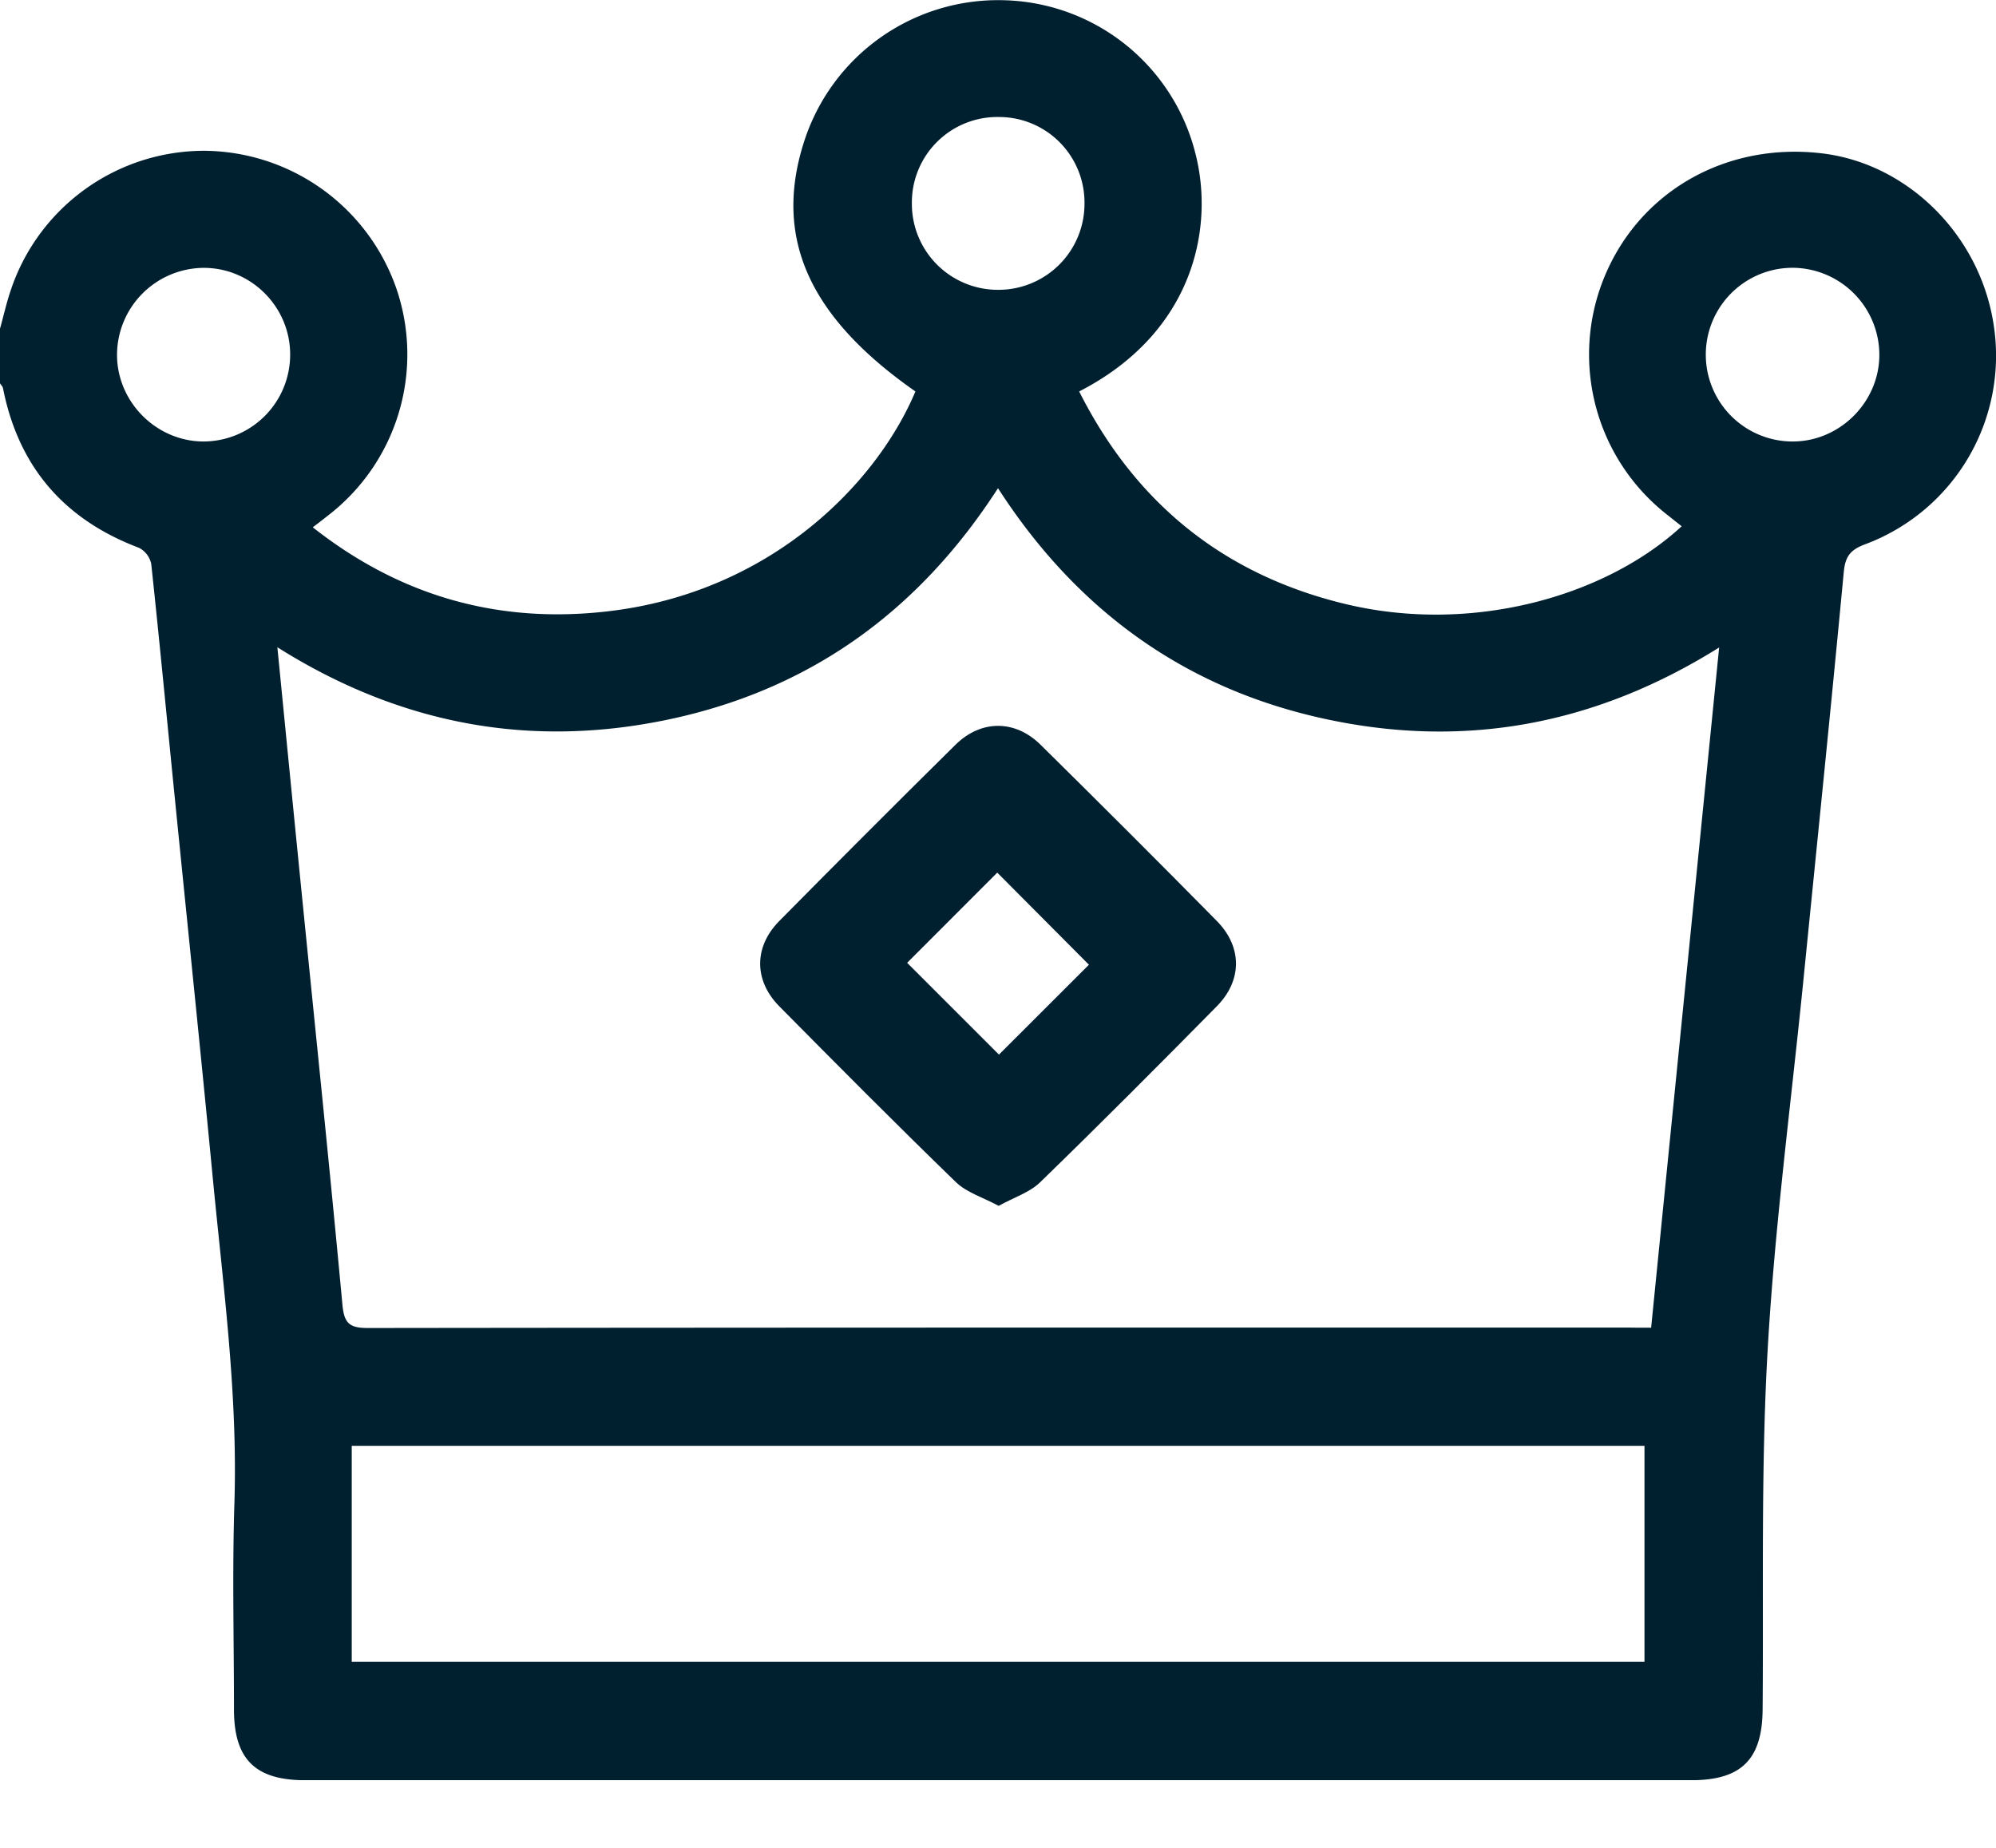
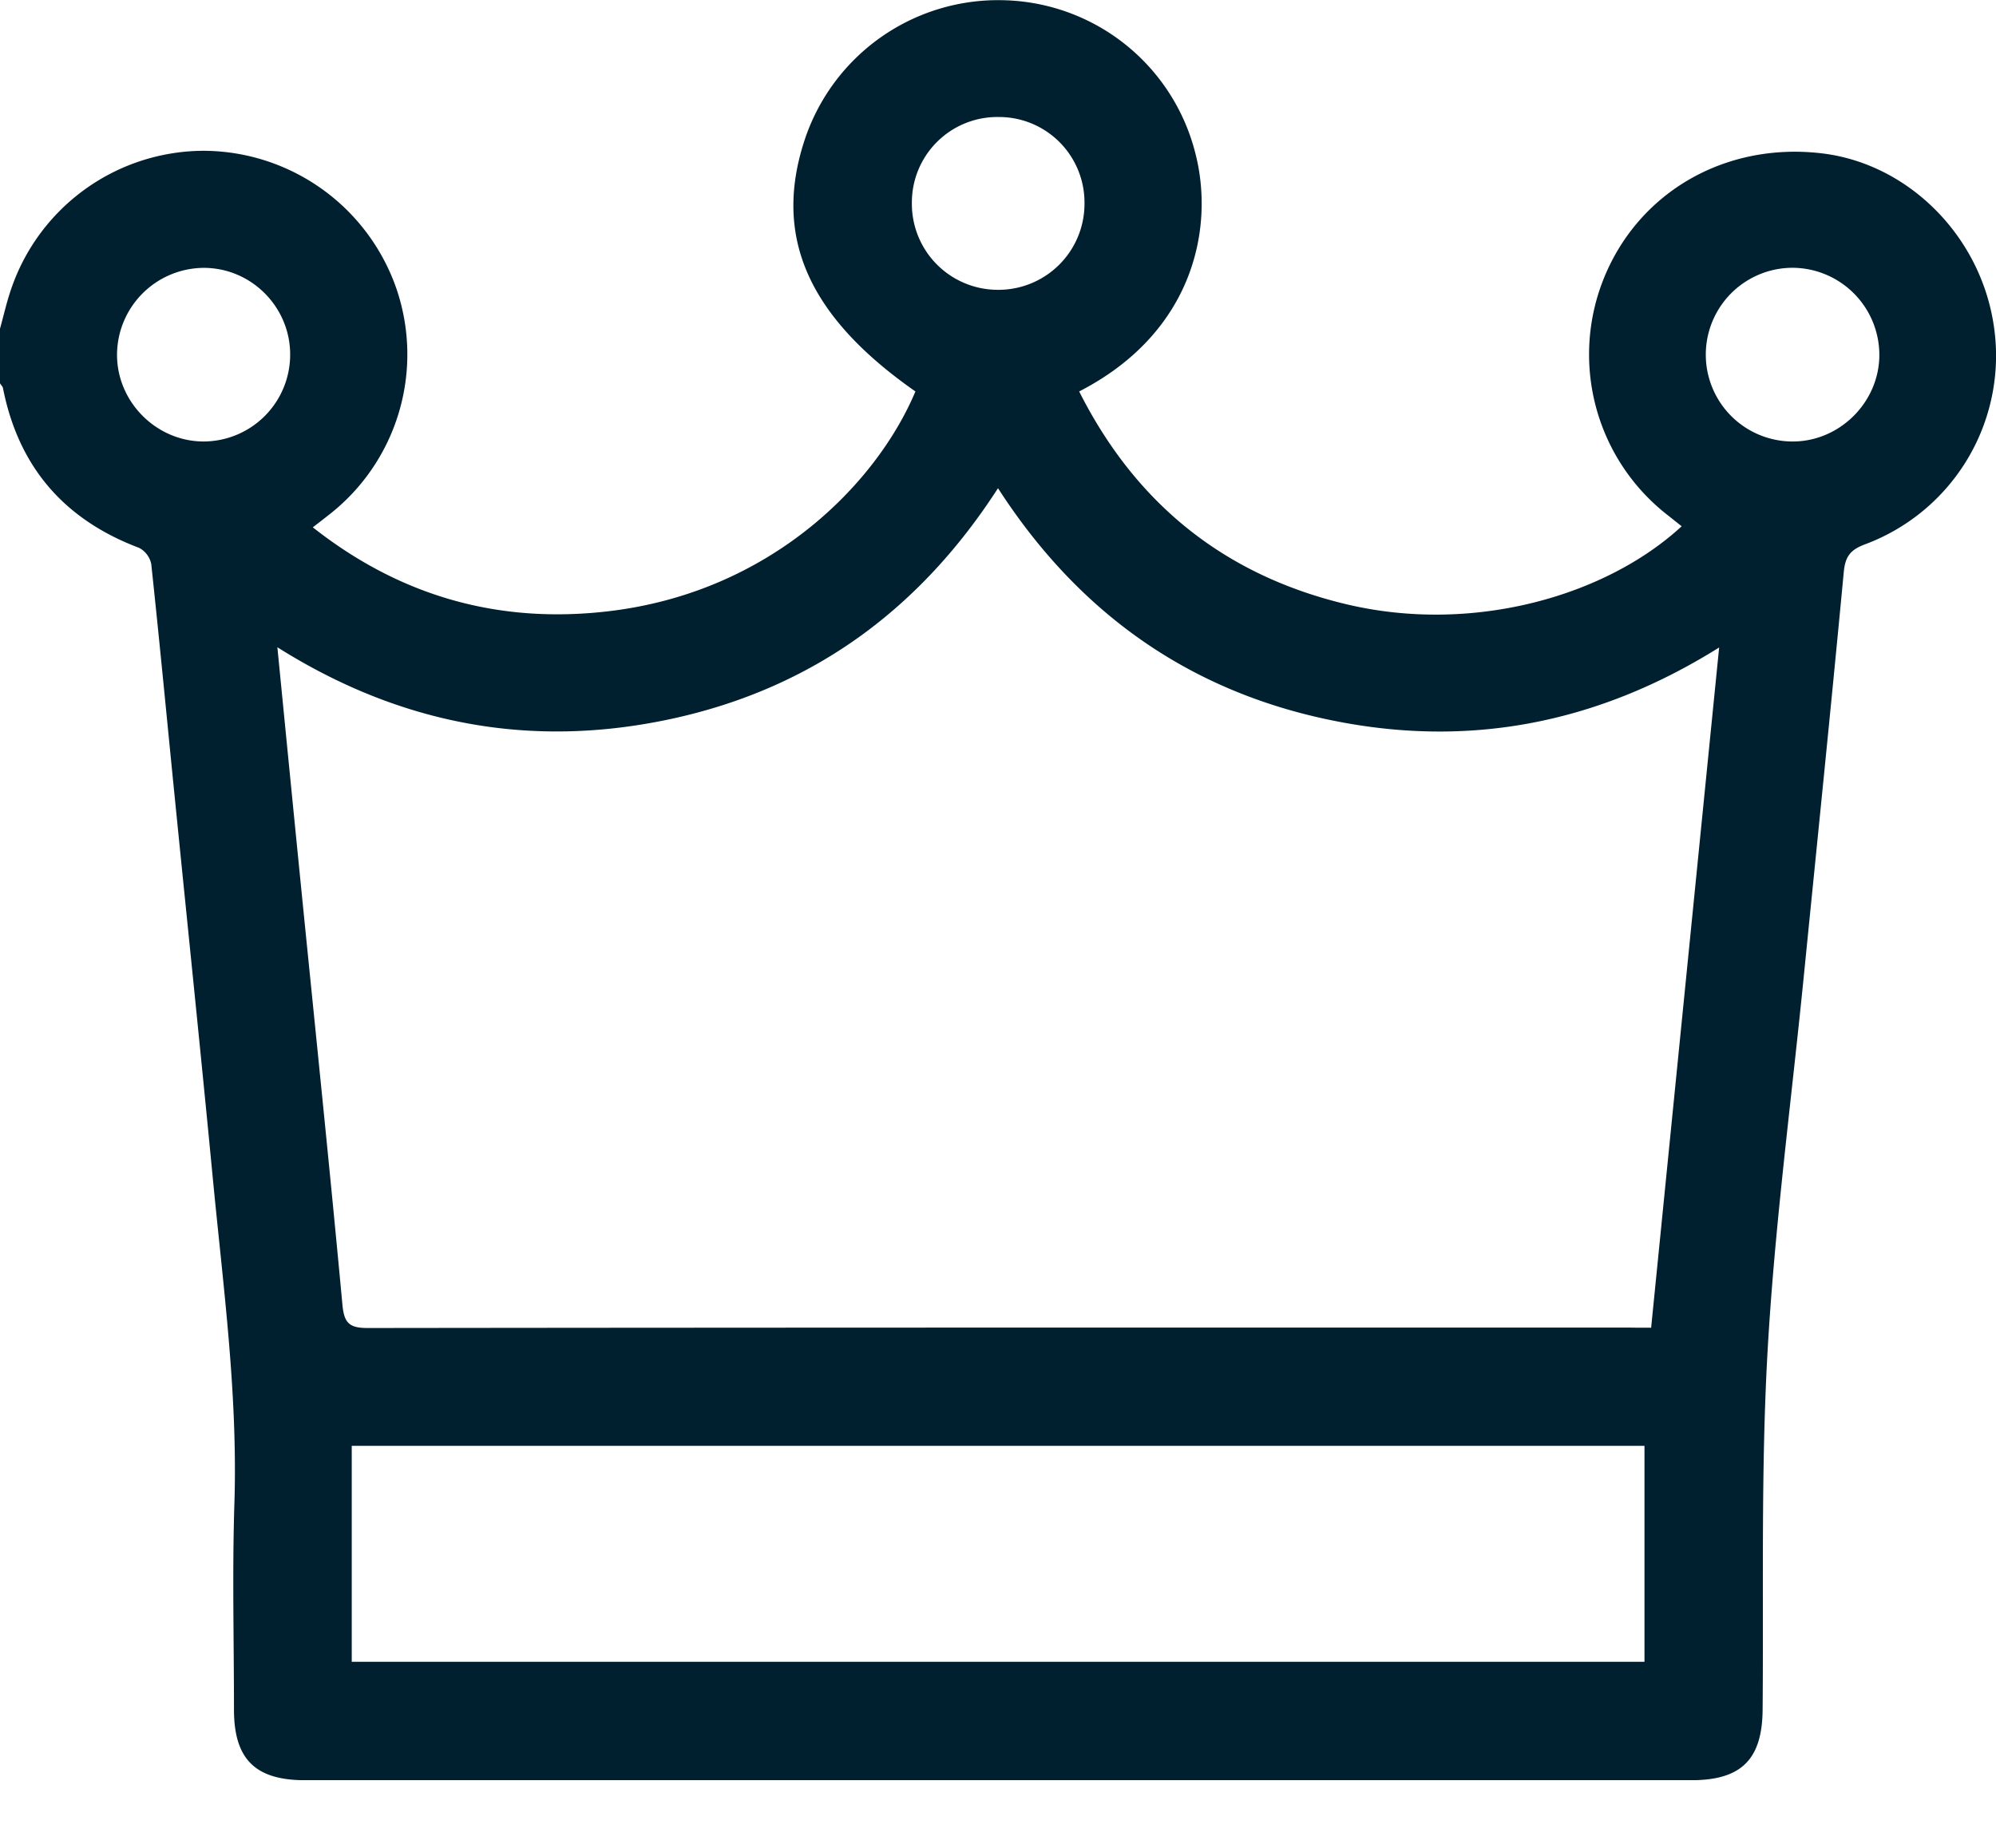
<svg xmlns="http://www.w3.org/2000/svg" width="27" height="25" viewBox="0 0 27 25" fill="none">
  <g clip-path="url(#yyopkpluea)" fill="#001F2F">
    <path d="M0 4.447c.047-.168.085-.339.14-.504A2.76 2.76 0 0 1 2.752 2.04a2.772 2.772 0 0 1 2.612 1.87 2.751 2.751 0 0 1-.934 3.07c-.056.044-.11.087-.199.154 1.19.938 2.522 1.309 3.998 1.136 2.197-.257 3.631-1.729 4.154-2.974-1.45-1.013-1.928-2.092-1.5-3.398A2.756 2.756 0 0 1 13.574.003a2.74 2.74 0 0 1 2.593 2.06c.265 1.009-.015 2.435-1.569 3.233.765 1.52 1.968 2.488 3.619 2.88 1.703.404 3.504-.108 4.531-1.056l-.181-.144a2.754 2.754 0 0 1-.867-3.222c.475-1.16 1.639-1.828 2.93-1.681 1.161.131 2.136 1.088 2.333 2.288a2.723 2.723 0 0 1-1.742 3.006c-.194.074-.26.165-.28.37-.175 1.855-.365 3.708-.55 5.561-.167 1.66-.387 3.319-.481 4.984-.091 1.612-.053 3.232-.067 4.849-.006.672-.286.954-.966.954H4.128c-.676 0-.963-.285-.963-.957 0-.932-.024-1.865.006-2.796.046-1.474-.152-2.928-.292-4.388-.161-1.68-.335-3.357-.503-5.035-.11-1.093-.213-2.186-.33-3.278a.317.317 0 0 0-.167-.22C.865 7.028.25 6.314.04 5.25.035 5.227.013 5.208 0 5.186v-.739zm22.335 13.516.92-9.203c-1.669 1.045-3.439 1.376-5.328.967-1.902-.411-3.364-1.473-4.427-3.122-1.07 1.659-2.528 2.713-4.424 3.122-1.89.407-3.66.078-5.324-.97.112 1.138.22 2.238.33 3.337.185 1.852.378 3.704.55 5.558.023.25.095.315.342.315 5.685-.007 11.37-.006 17.055-.006.095.002.19.002.306.002zm-17.577 4.52h17.487v-2.922H4.758v2.922zM25.422 4.811a1.18 1.18 0 0 0-1.159-1.188 1.174 1.174 0 0 0-.027 2.35c.639.008 1.18-.522 1.186-1.162zM3.925 4.796c0-.646-.529-1.174-1.172-1.172A1.18 1.18 0 0 0 1.583 4.8c0 .64.534 1.174 1.174 1.173a1.175 1.175 0 0 0 1.168-1.177zm10.745-2.04a1.157 1.157 0 0 0-1.163-1.173 1.156 1.156 0 0 0-1.172 1.163 1.163 1.163 0 0 0 1.162 1.175 1.164 1.164 0 0 0 1.173-1.166z" />
-     <path d="M13.51 16.315c-.21-.114-.433-.18-.58-.322-.807-.783-1.599-1.58-2.39-2.38-.343-.348-.343-.803 0-1.151.79-.8 1.585-1.596 2.385-2.386.345-.34.805-.342 1.152.001.8.79 1.596 1.584 2.385 2.385.343.35.343.803-.002 1.152-.789.8-1.582 1.597-2.389 2.38-.14.138-.351.204-.562.32zm1.22-3.263-1.24-1.246-1.219 1.22 1.242 1.242 1.217-1.216z" />
  </g>
  <defs>
    <clipPath id="yyopkpluea">
      <path fill="#fff" d="M0 0h27v24.084H0z" />
    </clipPath>
  </defs>
</svg>